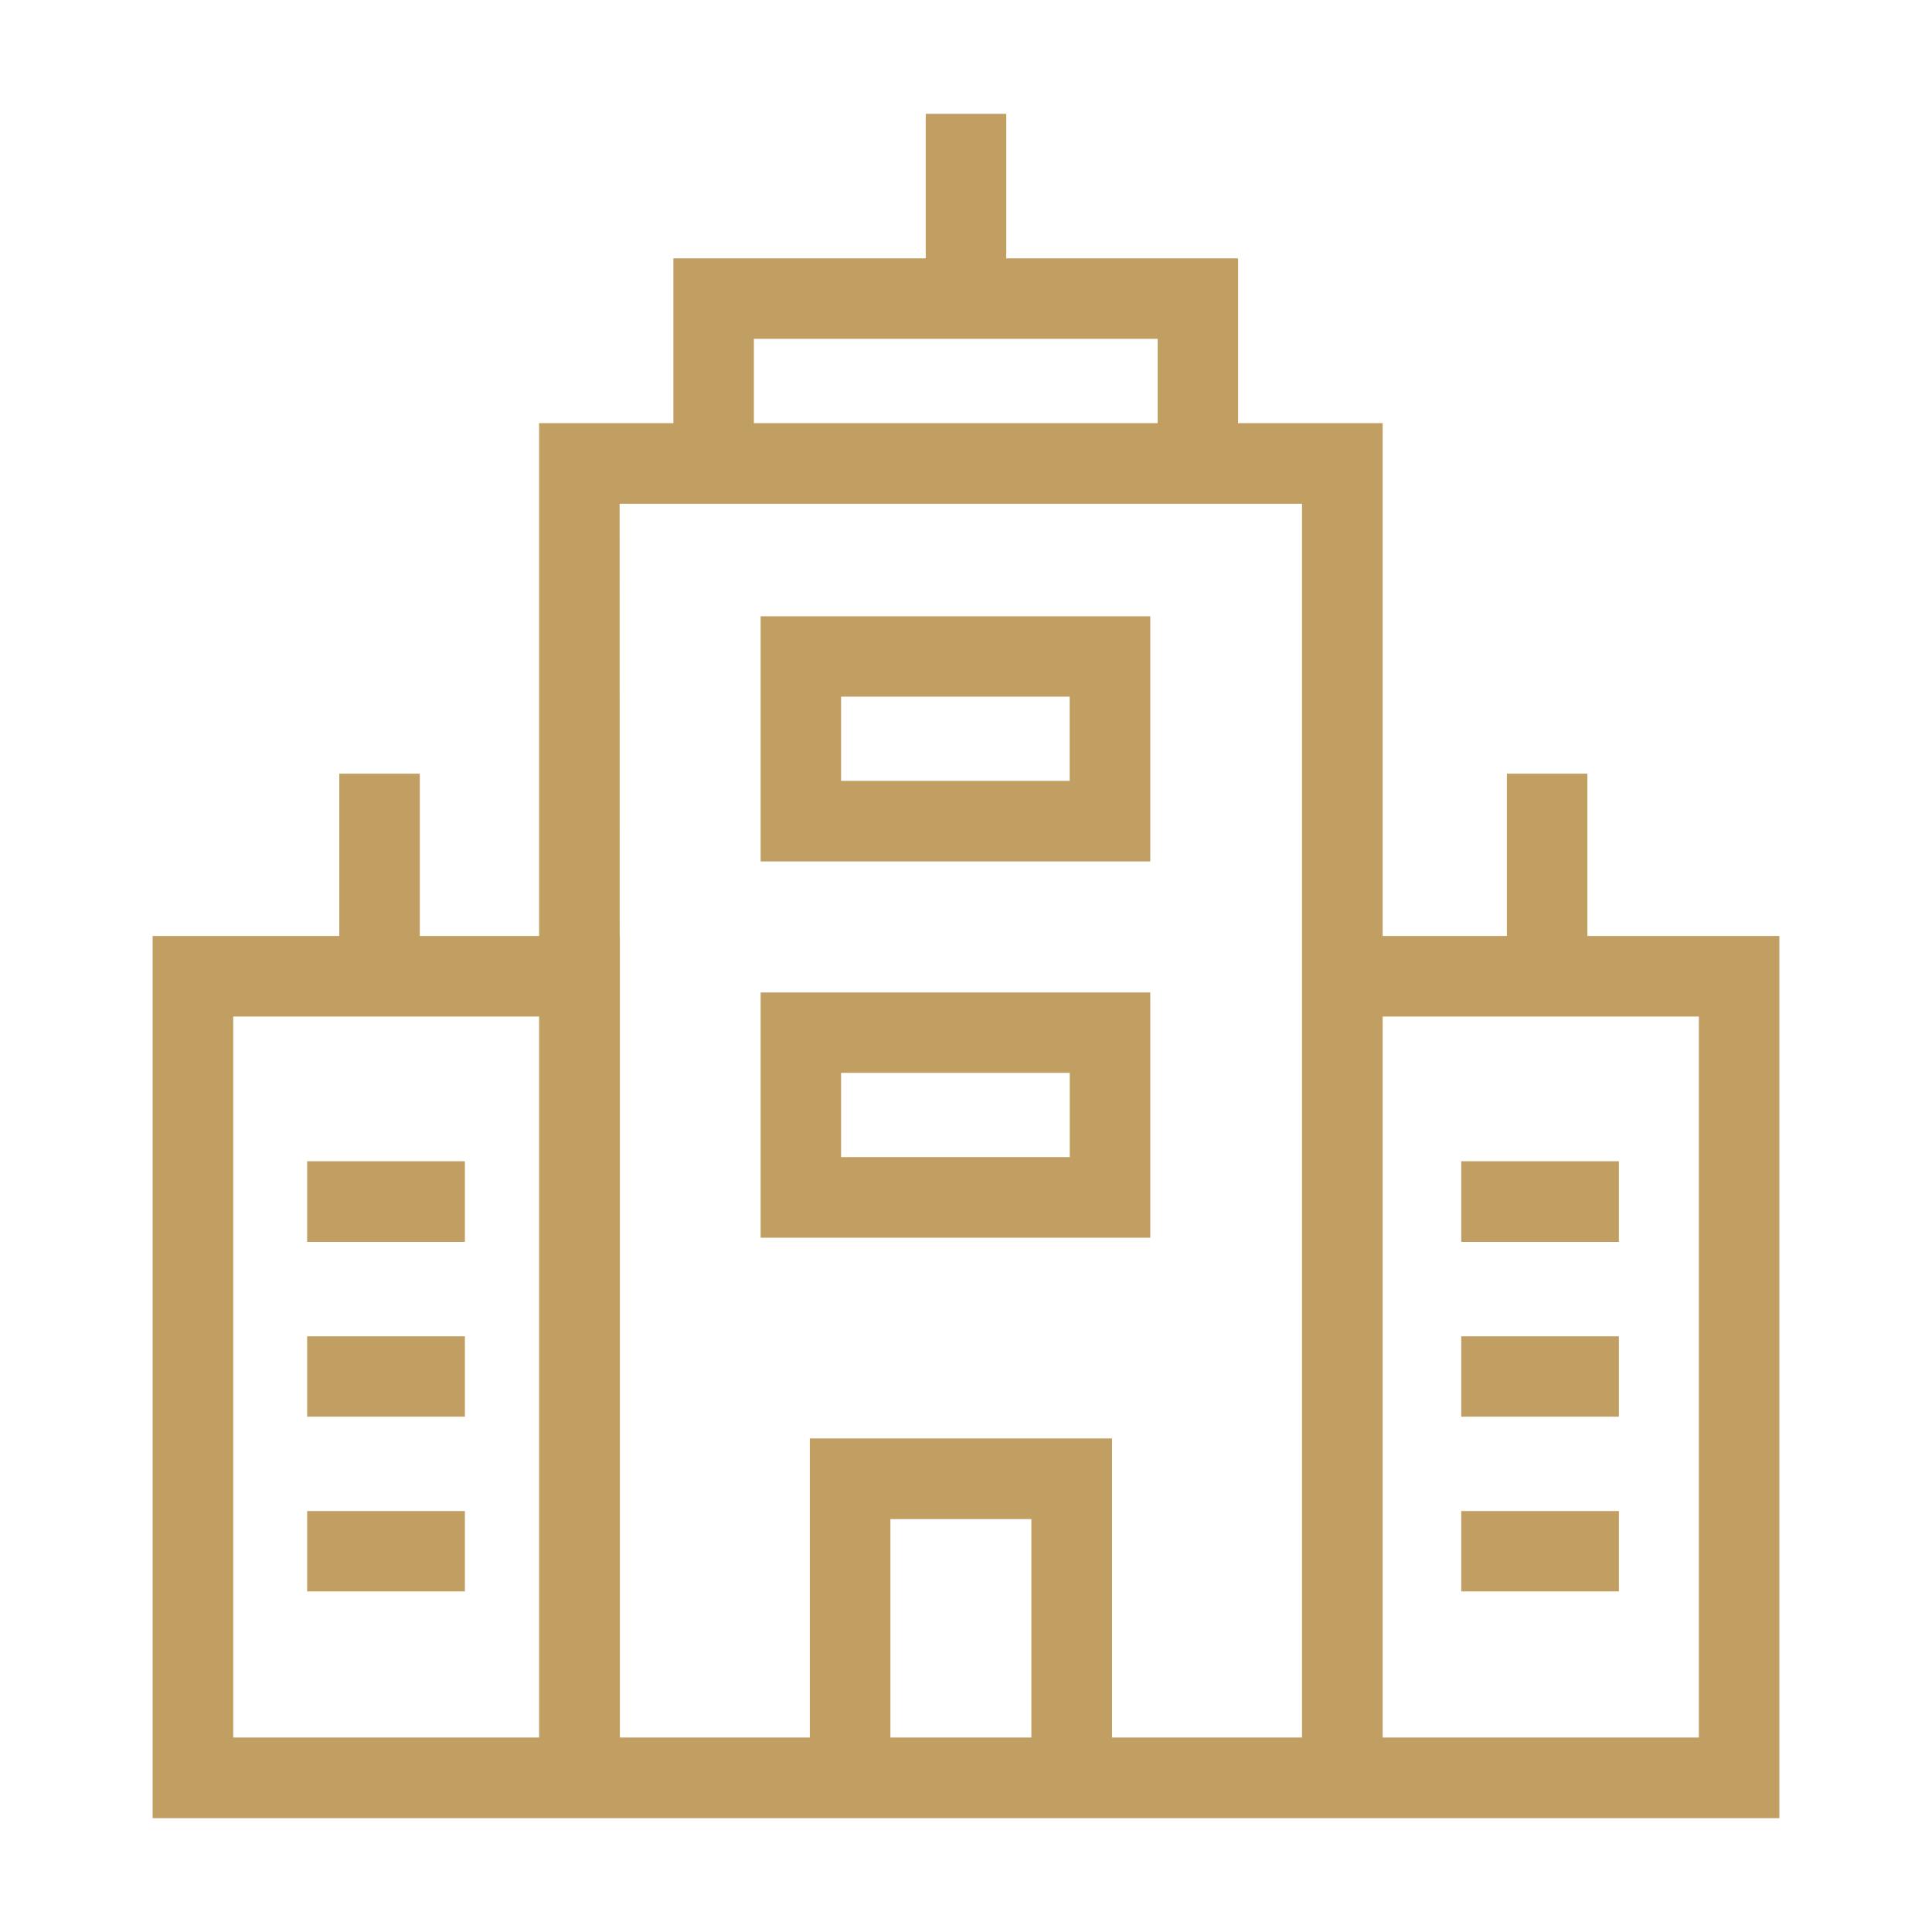
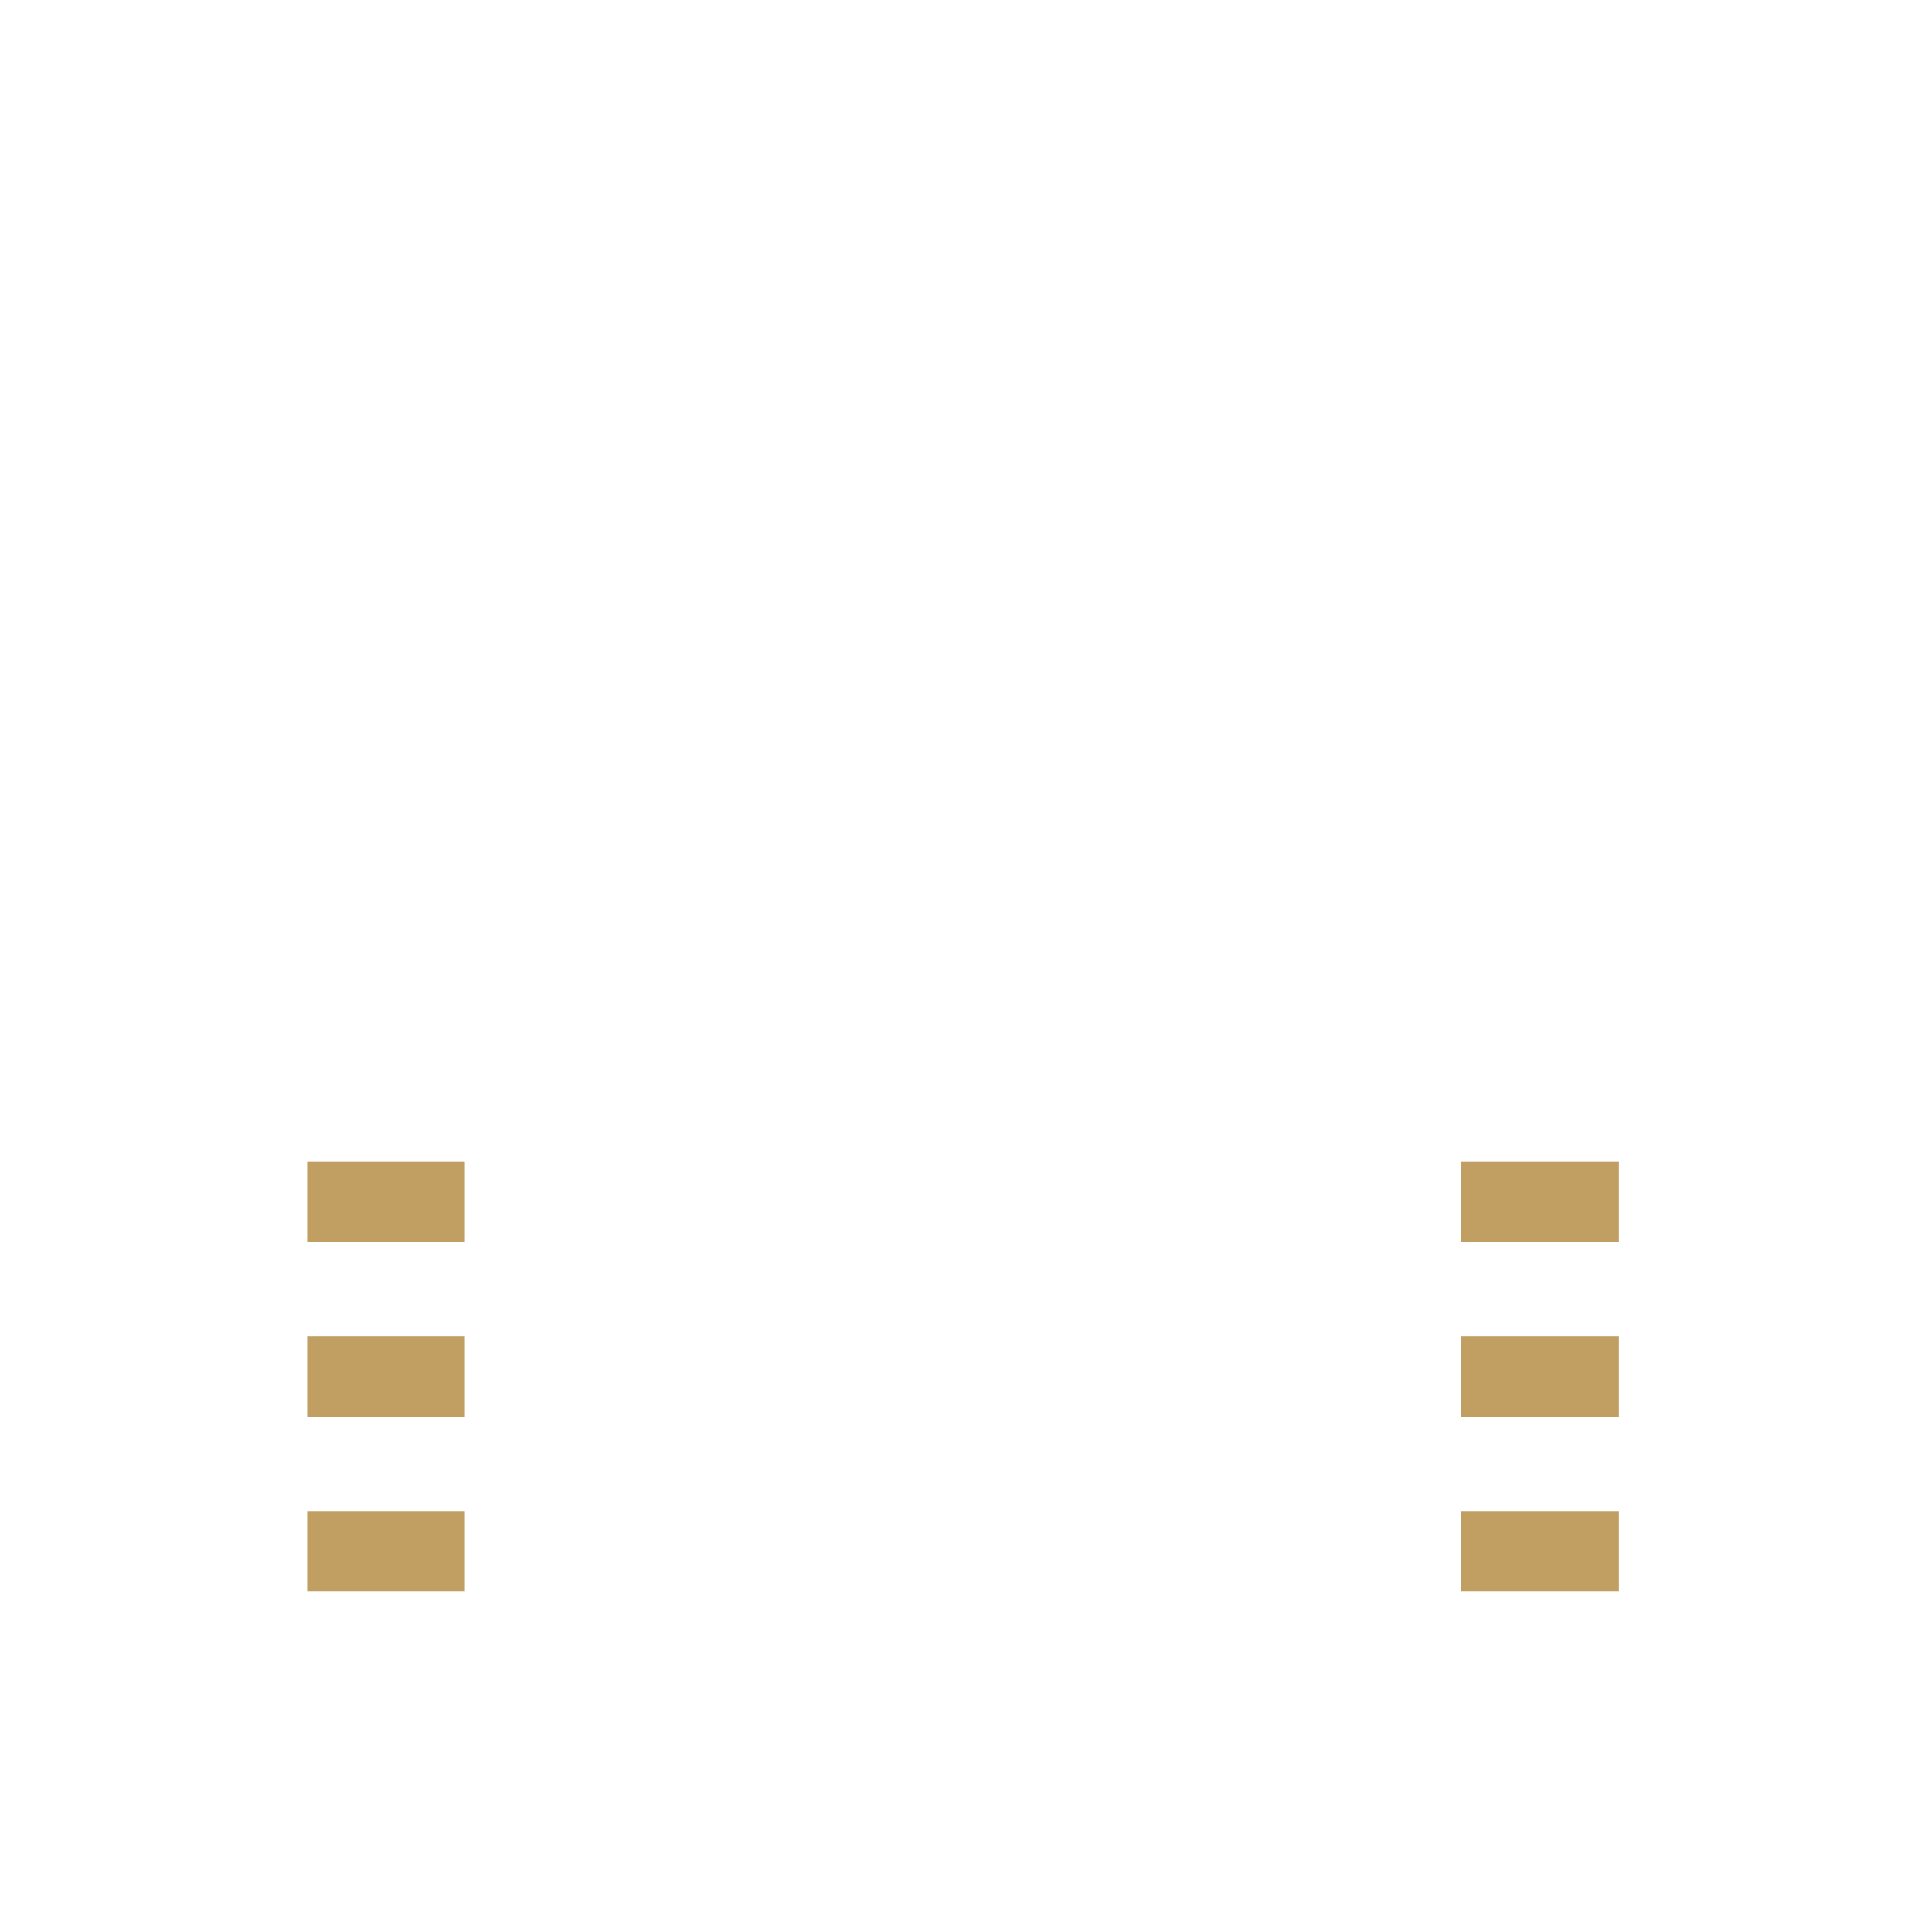
<svg xmlns="http://www.w3.org/2000/svg" viewBox="0 0 24 24">
  <g stroke-width="1.041">
-     <path d="M91.5 41.414v1.795h-3.135v2.047h-1.668v6.371h-1.482v-2.016h-1v2.016h-2.319v10.959h20.208V51.627h-2.385v-2.016h-1v2.016h-1.543v-6.371H95.38v-2.047H92.5v-1.795zm-2.135 2.795h5.016v1.047h-5.016zm-1.668 2.049h8.477v15.326h-2.36v-3.715H90.06v3.715h-2.36v-9.957h-.002zm-4.8 6.37h3.8v8.956h-3.8zm14.279 0h3.928v8.956h-3.928zm-6.115 6.243h1.751v2.713h-1.751z" style="line-height:normal;font-variant-ligatures:normal;font-variant-position:normal;font-variant-caps:normal;font-variant-numeric:normal;font-variant-alternates:normal;font-variant-east-asian:normal;font-feature-settings:normal;font-variation-settings:normal;text-indent:0;text-align:start;text-decoration-line:none;text-decoration-style:solid;text-decoration-color:#000;text-transform:none;text-orientation:mixed;white-space:normal;shape-padding:0;shape-margin:0;inline-size:0;isolation:auto;mix-blend-mode:normal;solid-color:#000;solid-opacity:1" transform="matrix(1 0 0 1 -80 -40)" color="#000000" font-style="normal" font-variant="normal" font-weight="400" font-stretch="normal" font-size="medium" font-family="sans-serif" text-decoration="none" letter-spacing="normal" word-spacing="normal" writing-mode="lr-tb" direction="ltr" dominant-baseline="auto" baseline-shift="baseline" text-anchor="start" clip-rule="nonzero" display="inline" overflow="visible" visibility="visible" opacity="1" color-interpolation="sRGB" color-interpolation-filters="linearRGB" vector-effect="none" fill="#c19e62" fill-opacity="1" fill-rule="nonzero" stroke="none" stroke-width="1" stroke-linecap="square" stroke-linejoin="miter" stroke-miterlimit="4" stroke-dasharray="none" stroke-dashoffset="0" stroke-opacity="1" paint-order="stroke fill markers" color-rendering="auto" image-rendering="auto" shape-rendering="auto" text-rendering="auto" enable-background="accumulate" stop-color="#c19e62" stop-opacity="1" class="fill-000000 stop-color-000000" />
-     <path d="M10.479 6.979v3.173h5.042V6.98H10.48zM11.52 8.02h2.958v1.09H11.52v-1.09zM10.479 11.848v3.173h5.042v-3.173H10.48zm1.042 1.04h2.958v1.09H11.52v-1.09z" style="line-height:normal;font-variant-ligatures:normal;font-variant-position:normal;font-variant-caps:normal;font-variant-numeric:normal;font-variant-alternates:normal;font-variant-east-asian:normal;font-feature-settings:normal;font-variation-settings:normal;text-indent:0;text-align:start;text-decoration-line:none;text-decoration-style:solid;text-decoration-color:#000;text-transform:none;text-orientation:mixed;white-space:normal;shape-padding:0;shape-margin:0;inline-size:0;isolation:auto;mix-blend-mode:normal;solid-color:#000;solid-opacity:1" transform="matrix(.96 0 0 .96 -.611 .955)" color="#000000" font-style="normal" font-variant="normal" font-weight="400" font-stretch="normal" font-size="medium" font-family="sans-serif" text-decoration="none" letter-spacing="normal" word-spacing="normal" writing-mode="lr-tb" direction="ltr" dominant-baseline="auto" baseline-shift="baseline" text-anchor="start" clip-rule="nonzero" display="inline" overflow="visible" visibility="visible" opacity="1" color-interpolation="sRGB" color-interpolation-filters="linearRGB" vector-effect="none" fill="#c19e62" fill-opacity="1" fill-rule="nonzero" stroke="none" stroke-width="1.041" stroke-linecap="square" stroke-linejoin="miter" stroke-miterlimit="4" stroke-dasharray="none" stroke-dashoffset="0" stroke-opacity="1" paint-order="stroke fill markers" color-rendering="auto" image-rendering="auto" shape-rendering="auto" text-rendering="auto" enable-background="accumulate" stop-color="#c19e62" stop-opacity="1" class="fill-000000 stop-color-000000" />
    <path d="M4.611 16.296v1.041h2.041v-1.04h-2.04zM4.611 14.032v1.043h2.041v-1.043h-2.04zM4.611 18.558v1.04h2.041v-1.04h-2.04zM19.545 16.296v1.041h2.04v-1.04h-2.04zM19.545 14.032v1.043h2.04v-1.043h-2.04zM19.545 18.558v1.04h2.04v-1.04h-2.04z" style="line-height:normal;font-variant-ligatures:normal;font-variant-position:normal;font-variant-caps:normal;font-variant-numeric:normal;font-variant-alternates:normal;font-variant-east-asian:normal;font-feature-settings:normal;font-variation-settings:normal;text-indent:0;text-align:start;text-decoration-line:none;text-decoration-style:solid;text-decoration-color:#000;text-transform:none;text-orientation:mixed;white-space:normal;shape-padding:0;shape-margin:0;inline-size:0;isolation:auto;mix-blend-mode:normal;solid-color:#000;solid-opacity:1" transform="matrix(.96 0 0 .96 -.611 .955)" color="#000000" font-style="normal" font-variant="normal" font-weight="400" font-stretch="normal" font-size="medium" font-family="sans-serif" text-decoration="none" letter-spacing="normal" word-spacing="normal" writing-mode="lr-tb" direction="ltr" dominant-baseline="auto" baseline-shift="baseline" text-anchor="start" clip-rule="nonzero" display="inline" overflow="visible" visibility="visible" color-interpolation="sRGB" color-interpolation-filters="linearRGB" vector-effect="none" fill="#c19e62" fill-opacity="1" fill-rule="nonzero" stroke="none" stroke-width="1.041px" stroke-linecap="square" stroke-linejoin="miter" stroke-miterlimit="4" stroke-dasharray="none" stroke-dashoffset="0" stroke-opacity="1" color-rendering="auto" image-rendering="auto" shape-rendering="auto" text-rendering="auto" enable-background="accumulate" stop-color="#c19e62" class="fill-000000 stop-color-000000" />
  </g>
</svg>